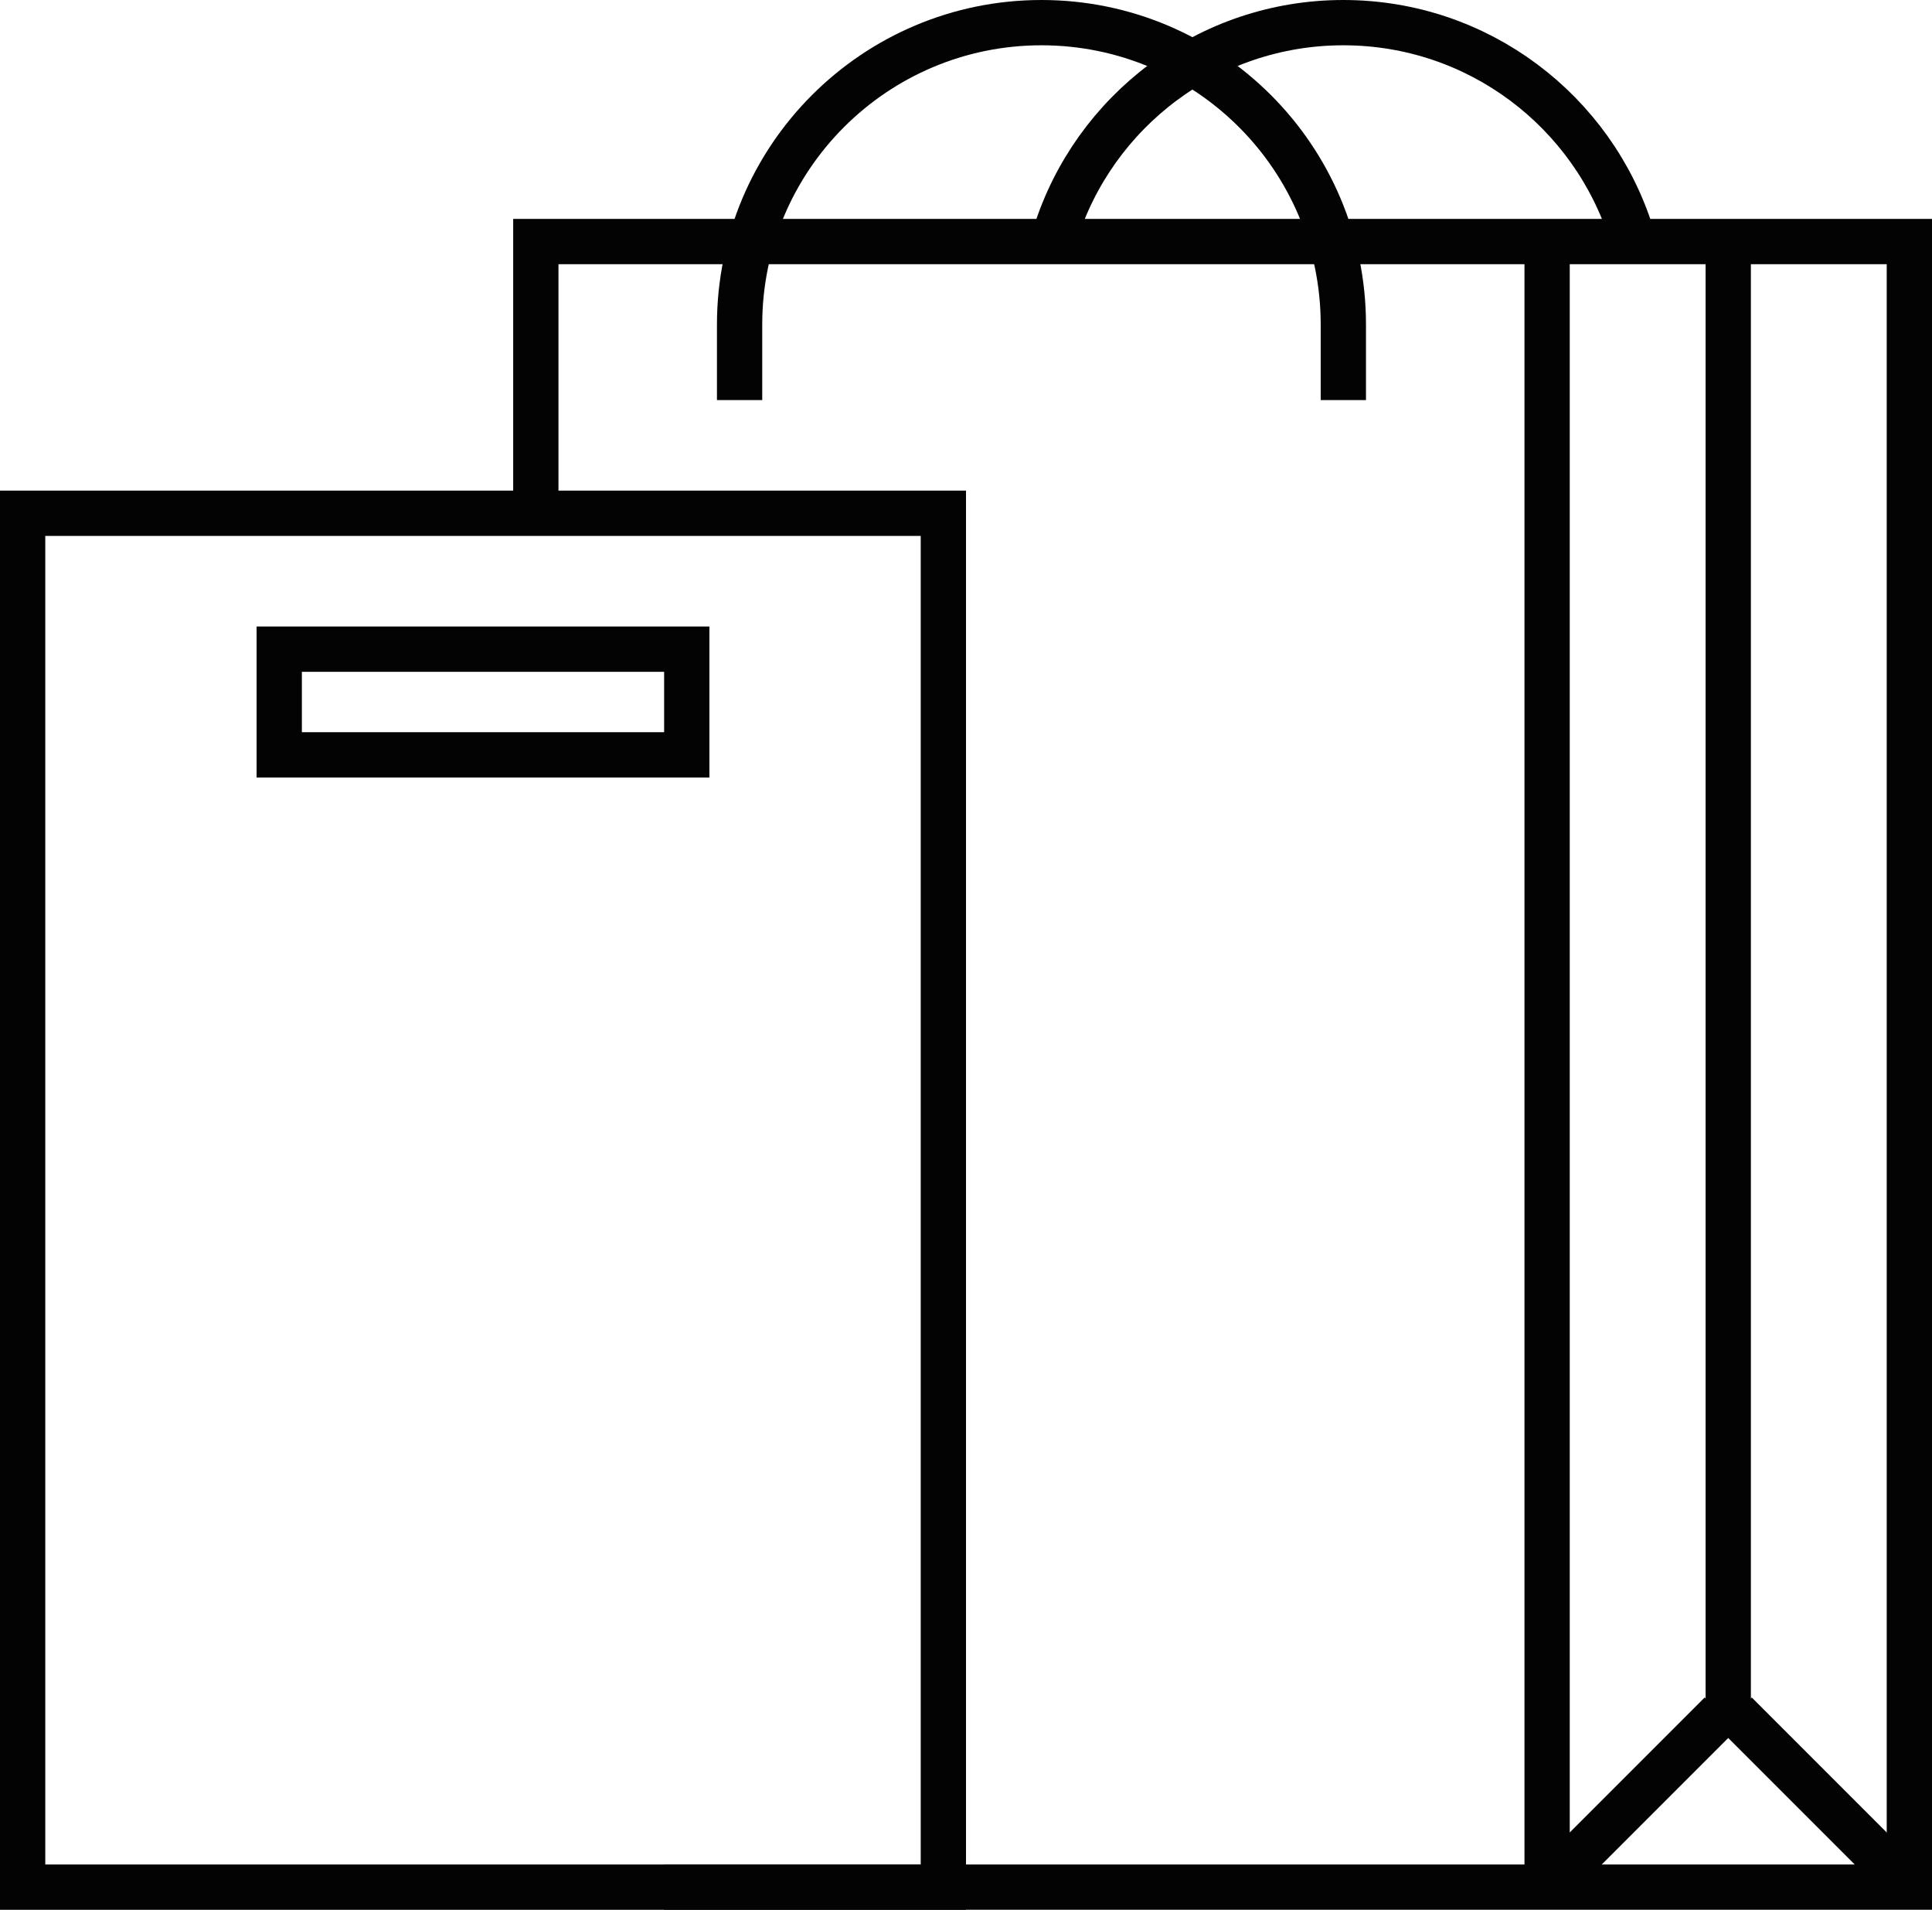
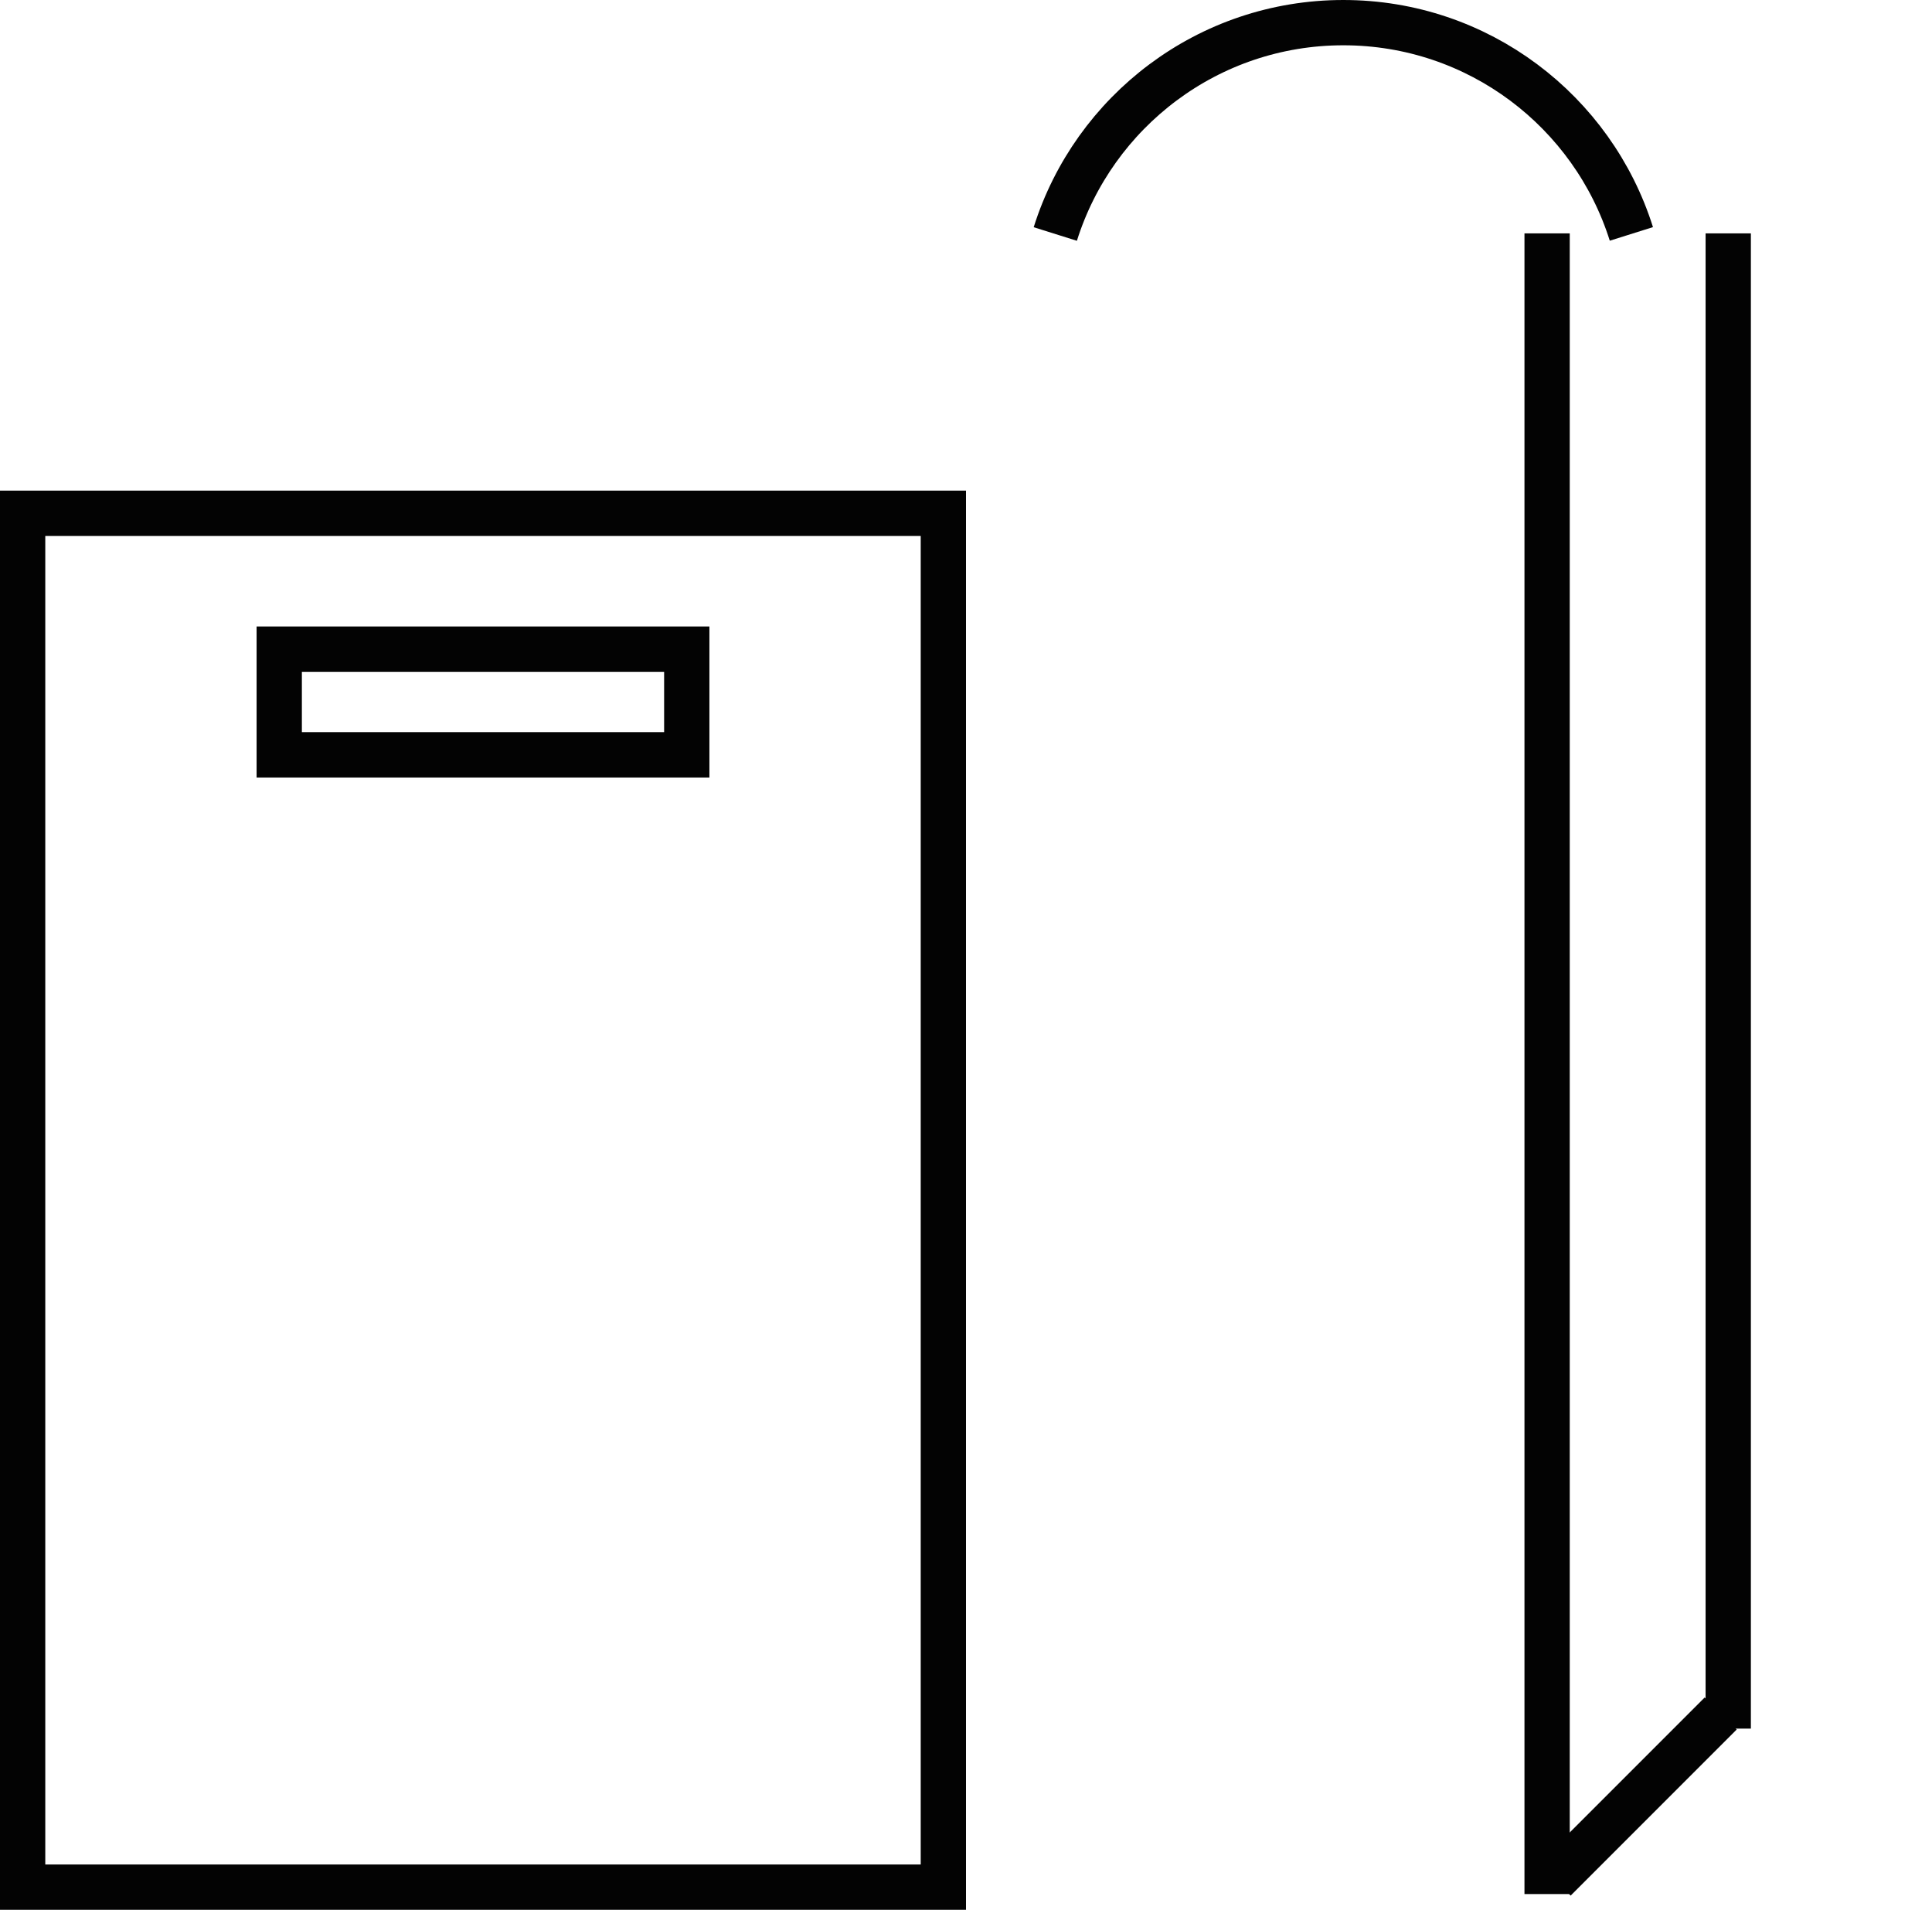
<svg xmlns="http://www.w3.org/2000/svg" version="1.1" id="Layer_1" x="0px" y="0px" width="128px" height="126.5px" viewBox="0 0 128 126.5" enable-background="new 0 0 128 126.5" xml:space="preserve">
  <g>
    <g>
      <path fill="#030303" d="M64,32.5v94H0v-94H64 M61,35.5H3v88h58V35.5L61,35.5z" />
    </g>
    <g>
      <path fill="#030303" d="M47,41.5v10H17v-10H47 M44,44.5H20v4h24V44.5L44,44.5z" />
    </g>
    <g>
-       <path fill="none" stroke="#030303" stroke-width="3" d="M49,26.5v-5c0-11.046,8.954-20,20-20s20,8.954,20,20v5" />
-     </g>
+       </g>
    <path fill="none" stroke="#030303" stroke-width="3" d="M69.916,15.5C72.464,7.386,80.044,1.5,89,1.5   c8.953,0,16.532,5.883,19.083,13.994" />
    <rect x="101" y="15.459" fill="#030303" width="3" height="110" />
    <rect x="113" y="15.459" fill="#030303" width="3" height="99.041" />
    <line fill="none" stroke="#030303" stroke-width="3" x1="103" y1="124.5" x2="114" y2="113.5" />
-     <line fill="none" stroke="#030303" stroke-width="3" x1="126" y1="124.5" x2="115" y2="113.5" />
-     <path fill="#030303" d="M34,14.5v19h3v-16h88v106H44v2.999h84V14.5H34z" />
  </g>
</svg>